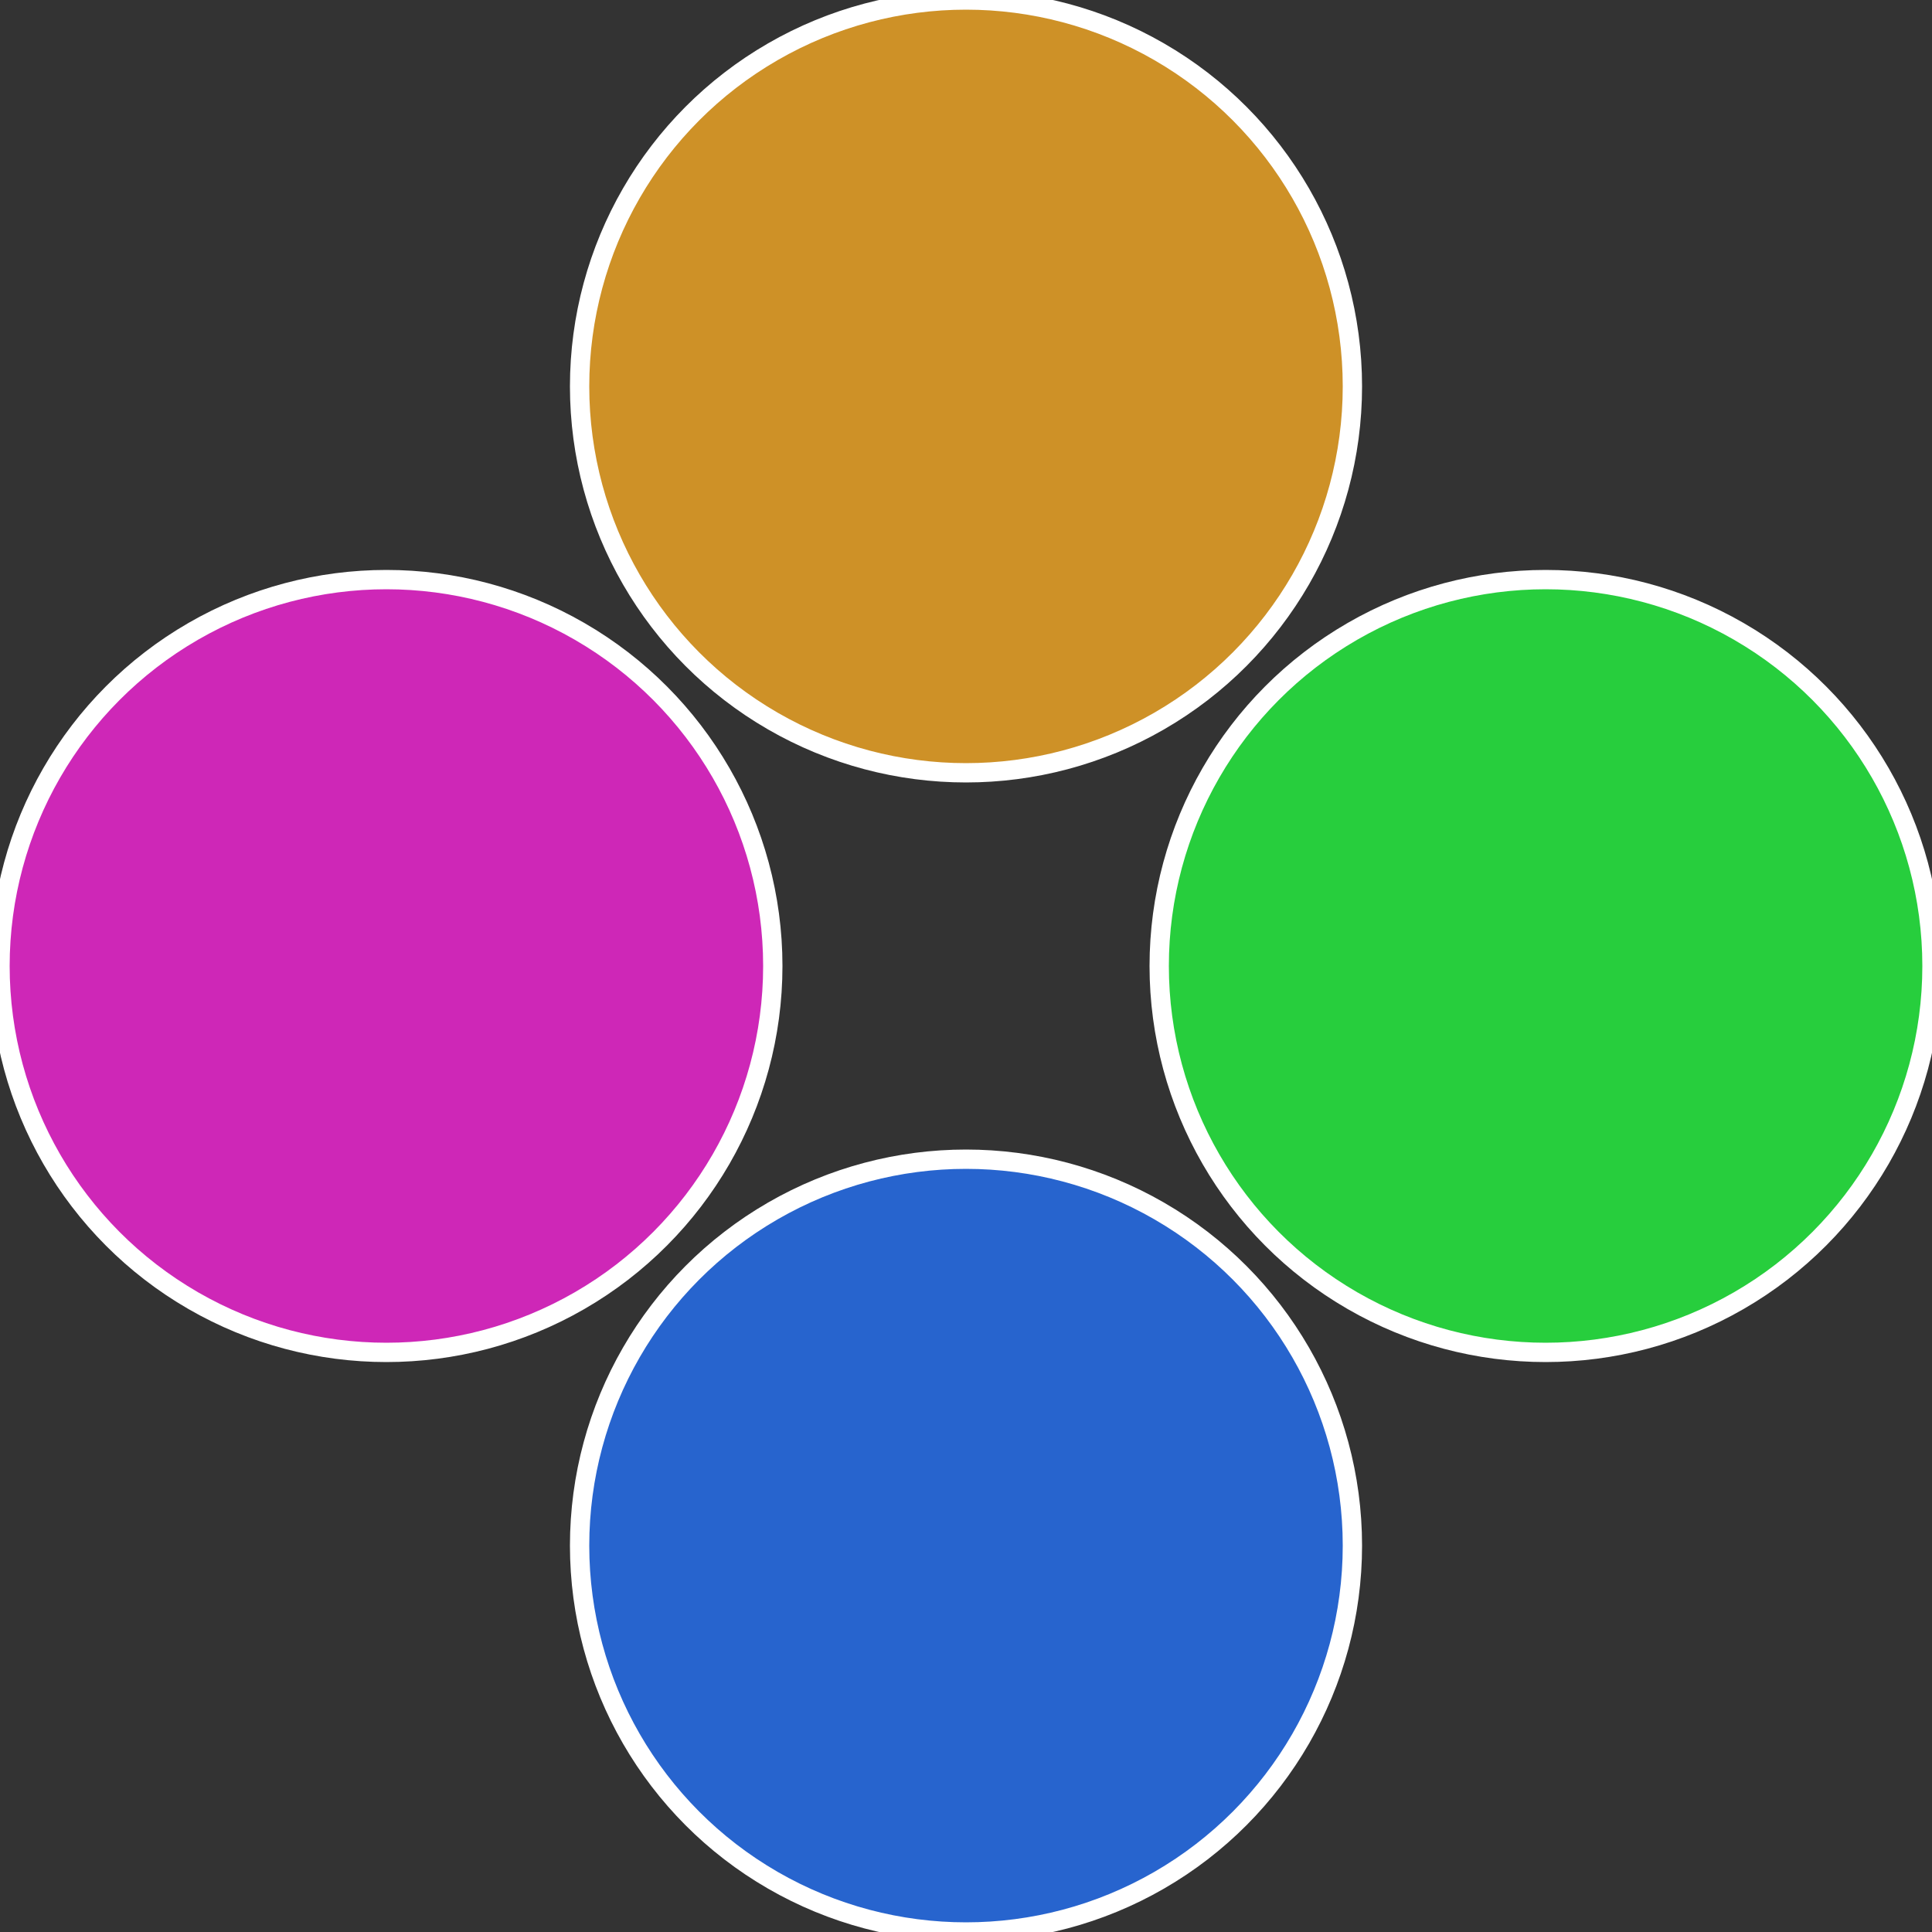
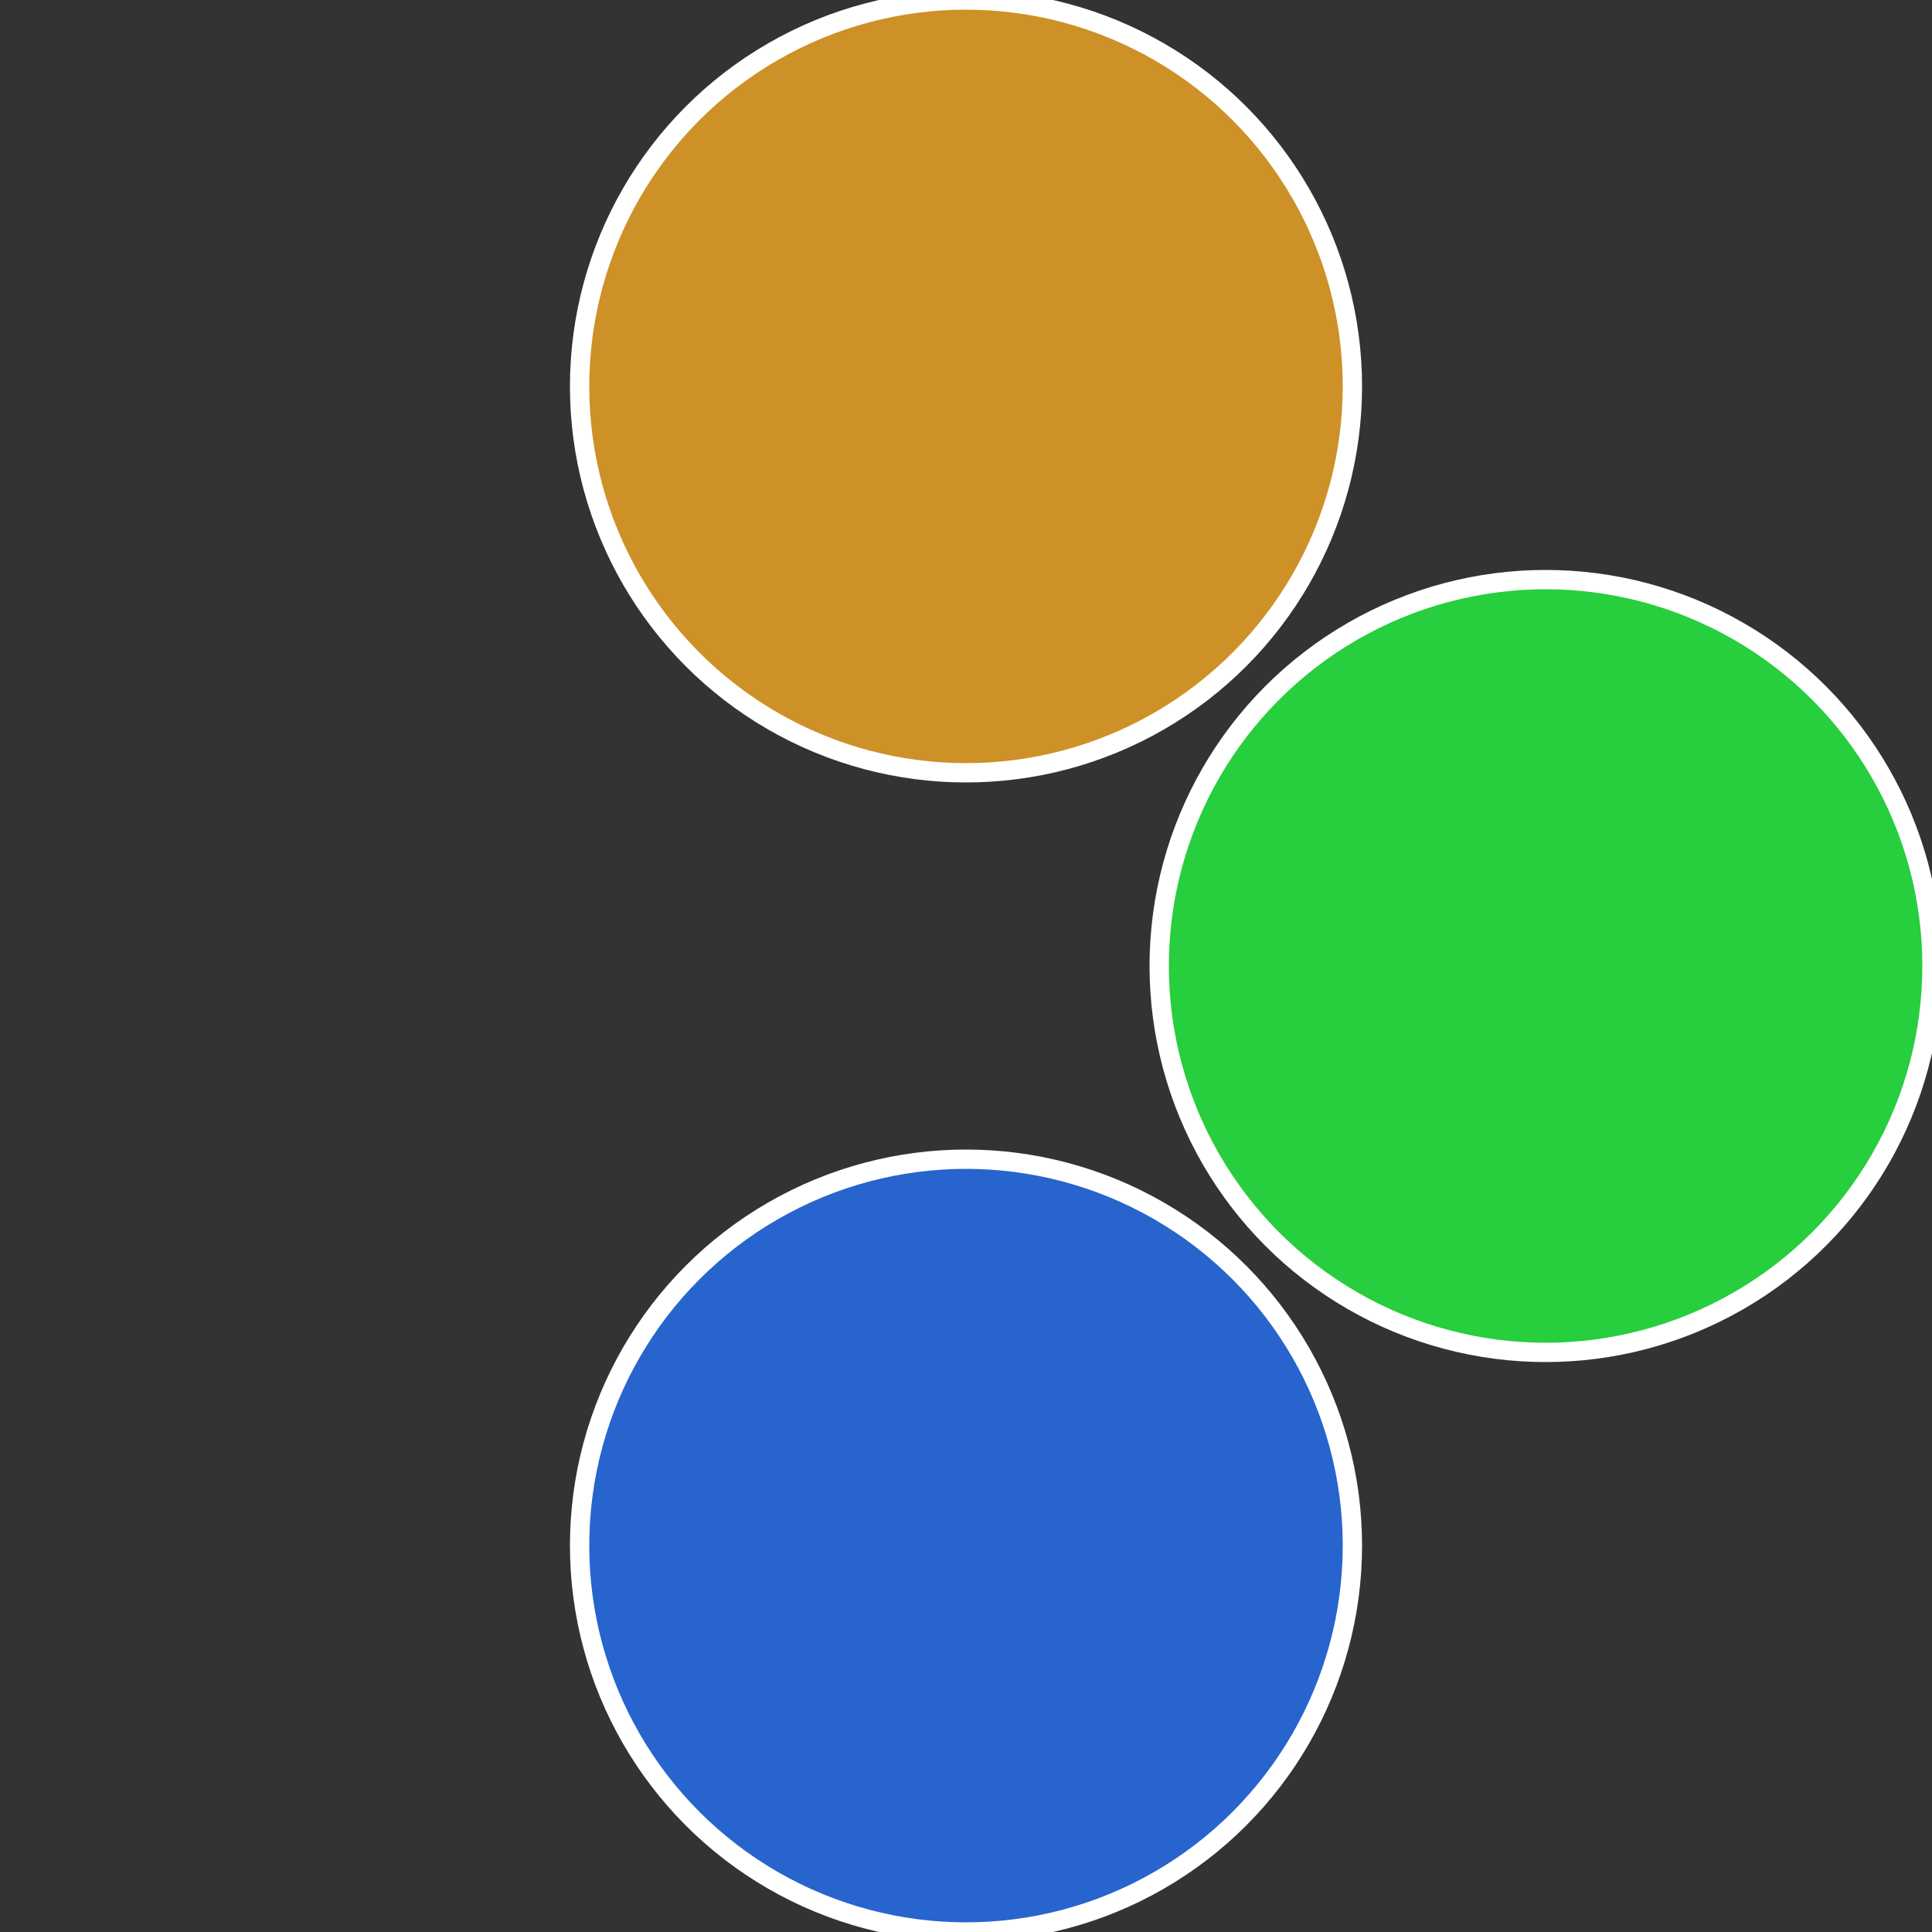
<svg xmlns="http://www.w3.org/2000/svg" width="500" height="500" viewBox="-1 -1 2 2">
  <rect x="-1" y="-1" width="2" height="2" fill="#333333" stroke="none" />
  <circle cx="0.6" cy="0" r="0.4" fill="#27ce3d" stroke="#fff" stroke-width="1%" />
  <circle cx="3.6739403974421E-17" cy="0.6" r="0.4" fill="#2764ce" stroke="#fff" stroke-width="1%" />
-   <circle cx="-0.6" cy="7.3478807948841E-17" r="0.4" fill="#ce27b7" stroke="#fff" stroke-width="1%" />
  <circle cx="-1.1021821192326E-16" cy="-0.6" r="0.4" fill="#ce9127" stroke="#fff" stroke-width="1%" />
</svg>